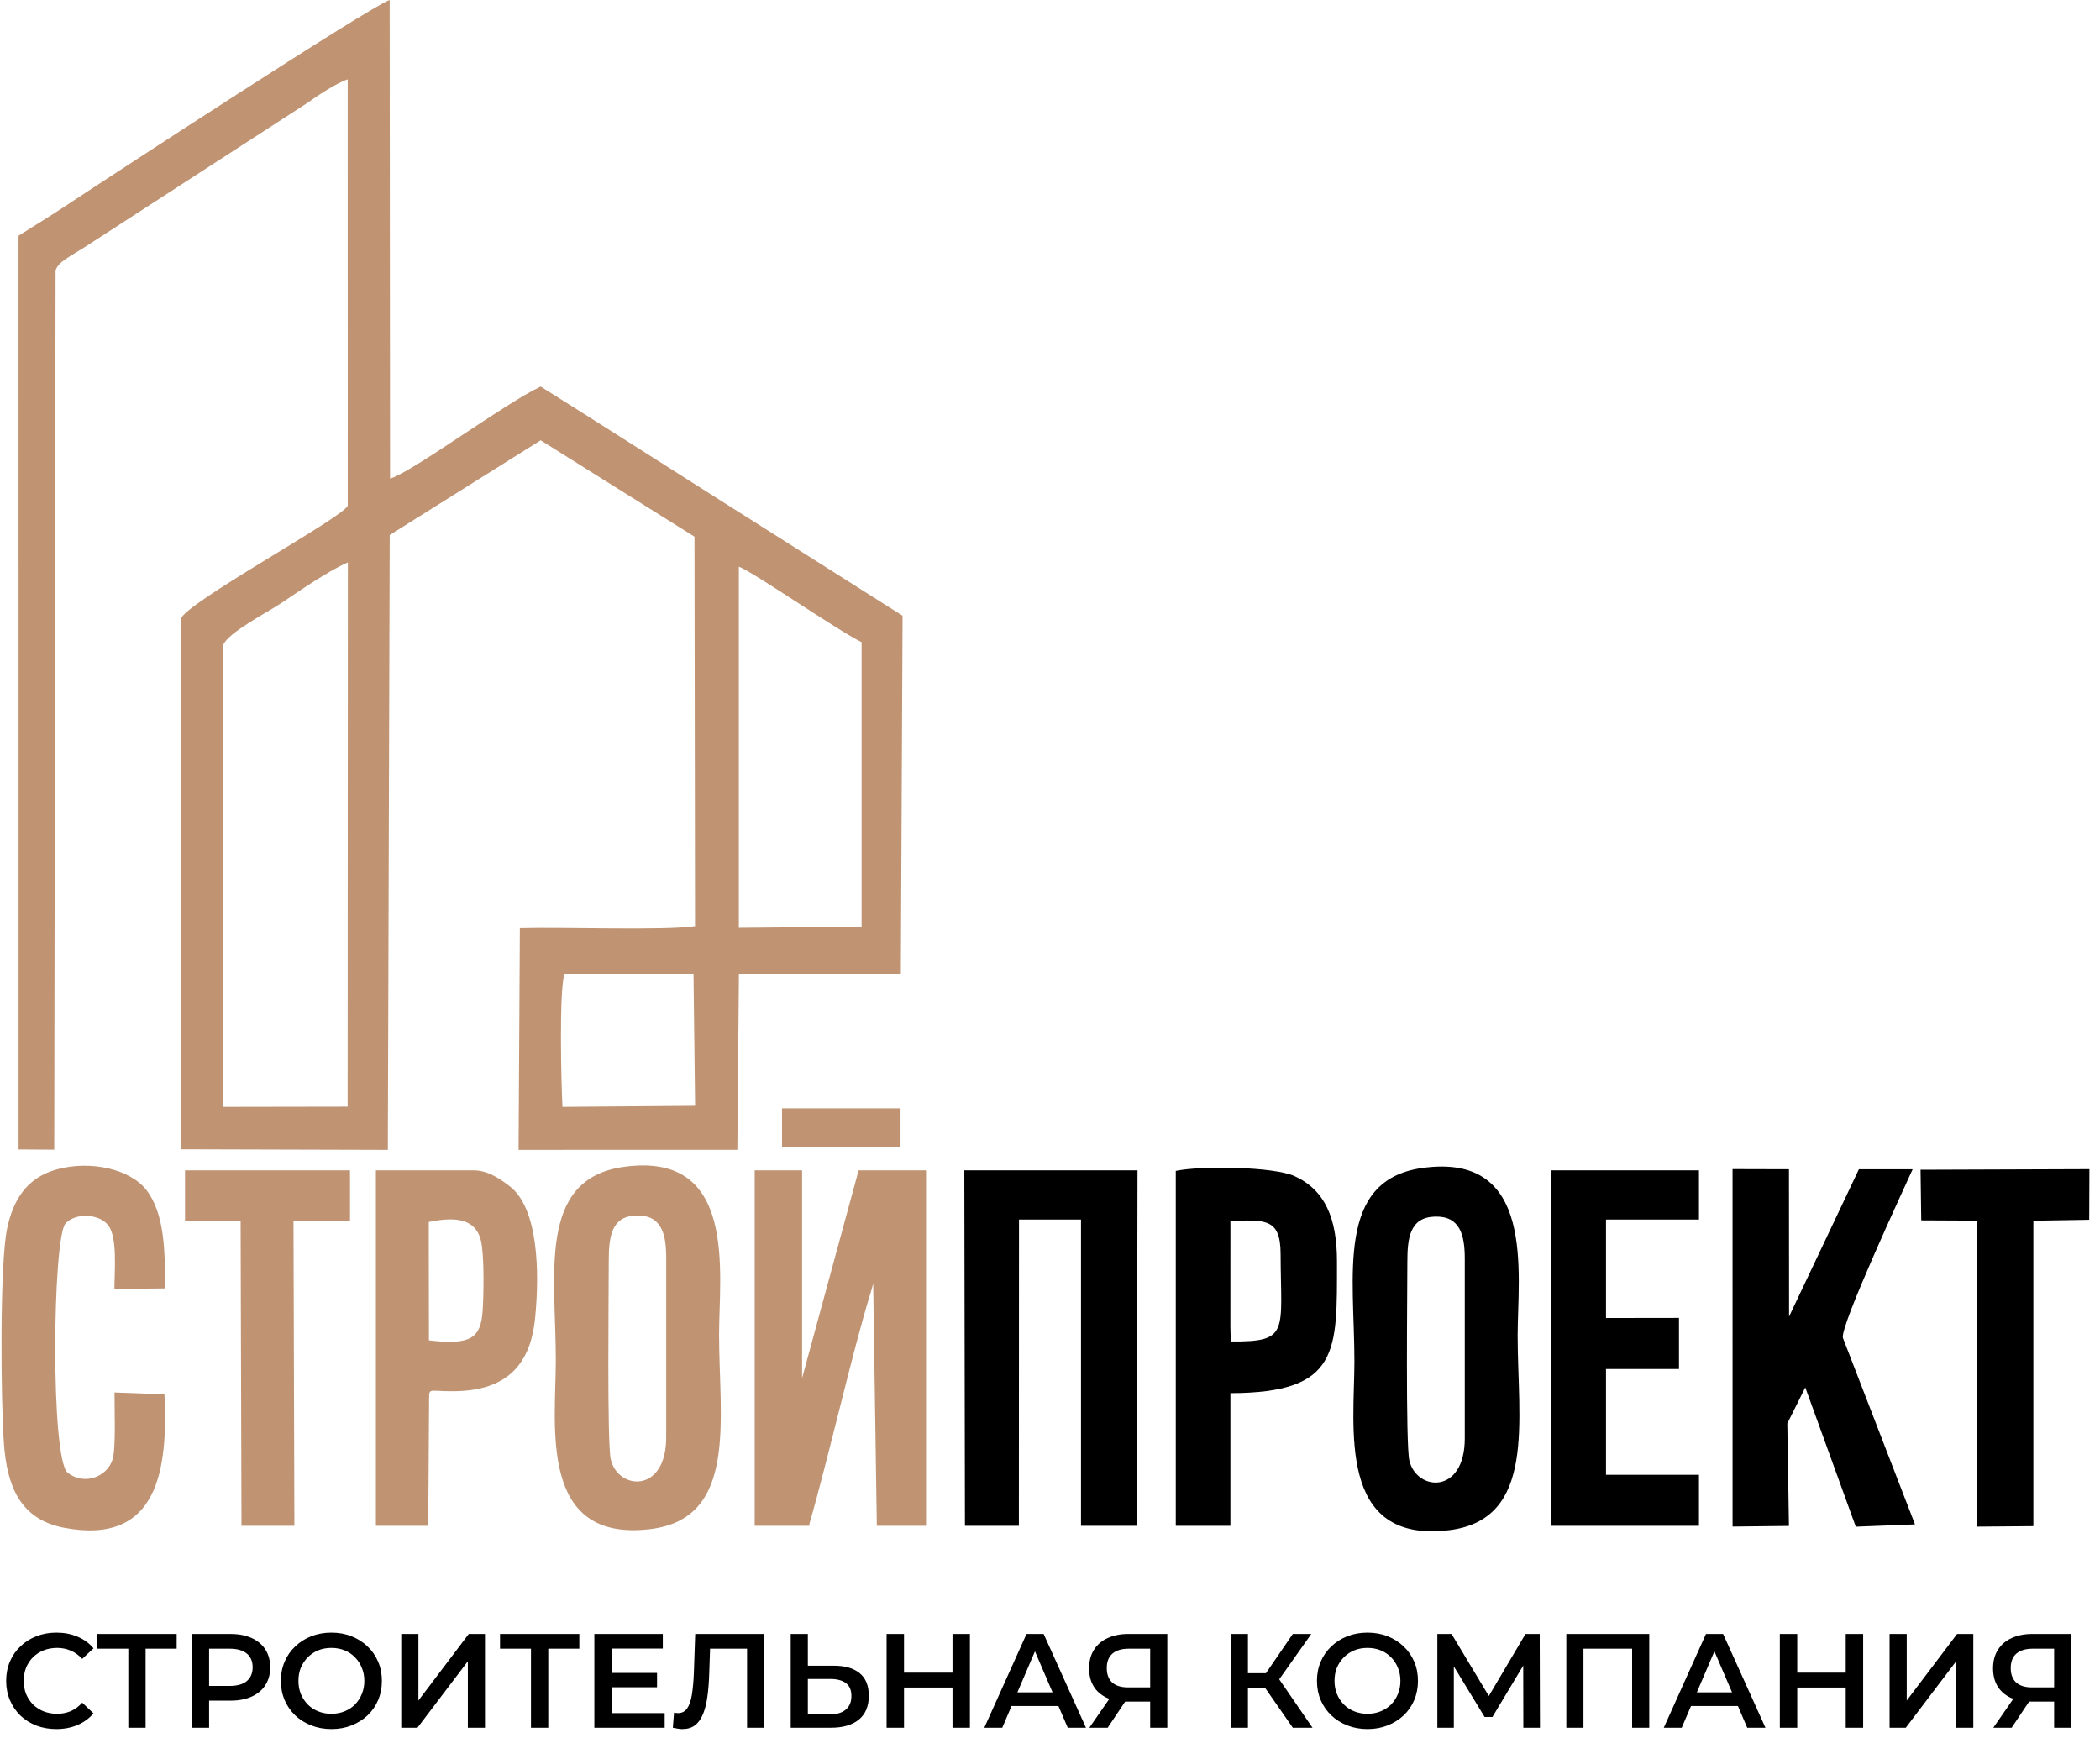
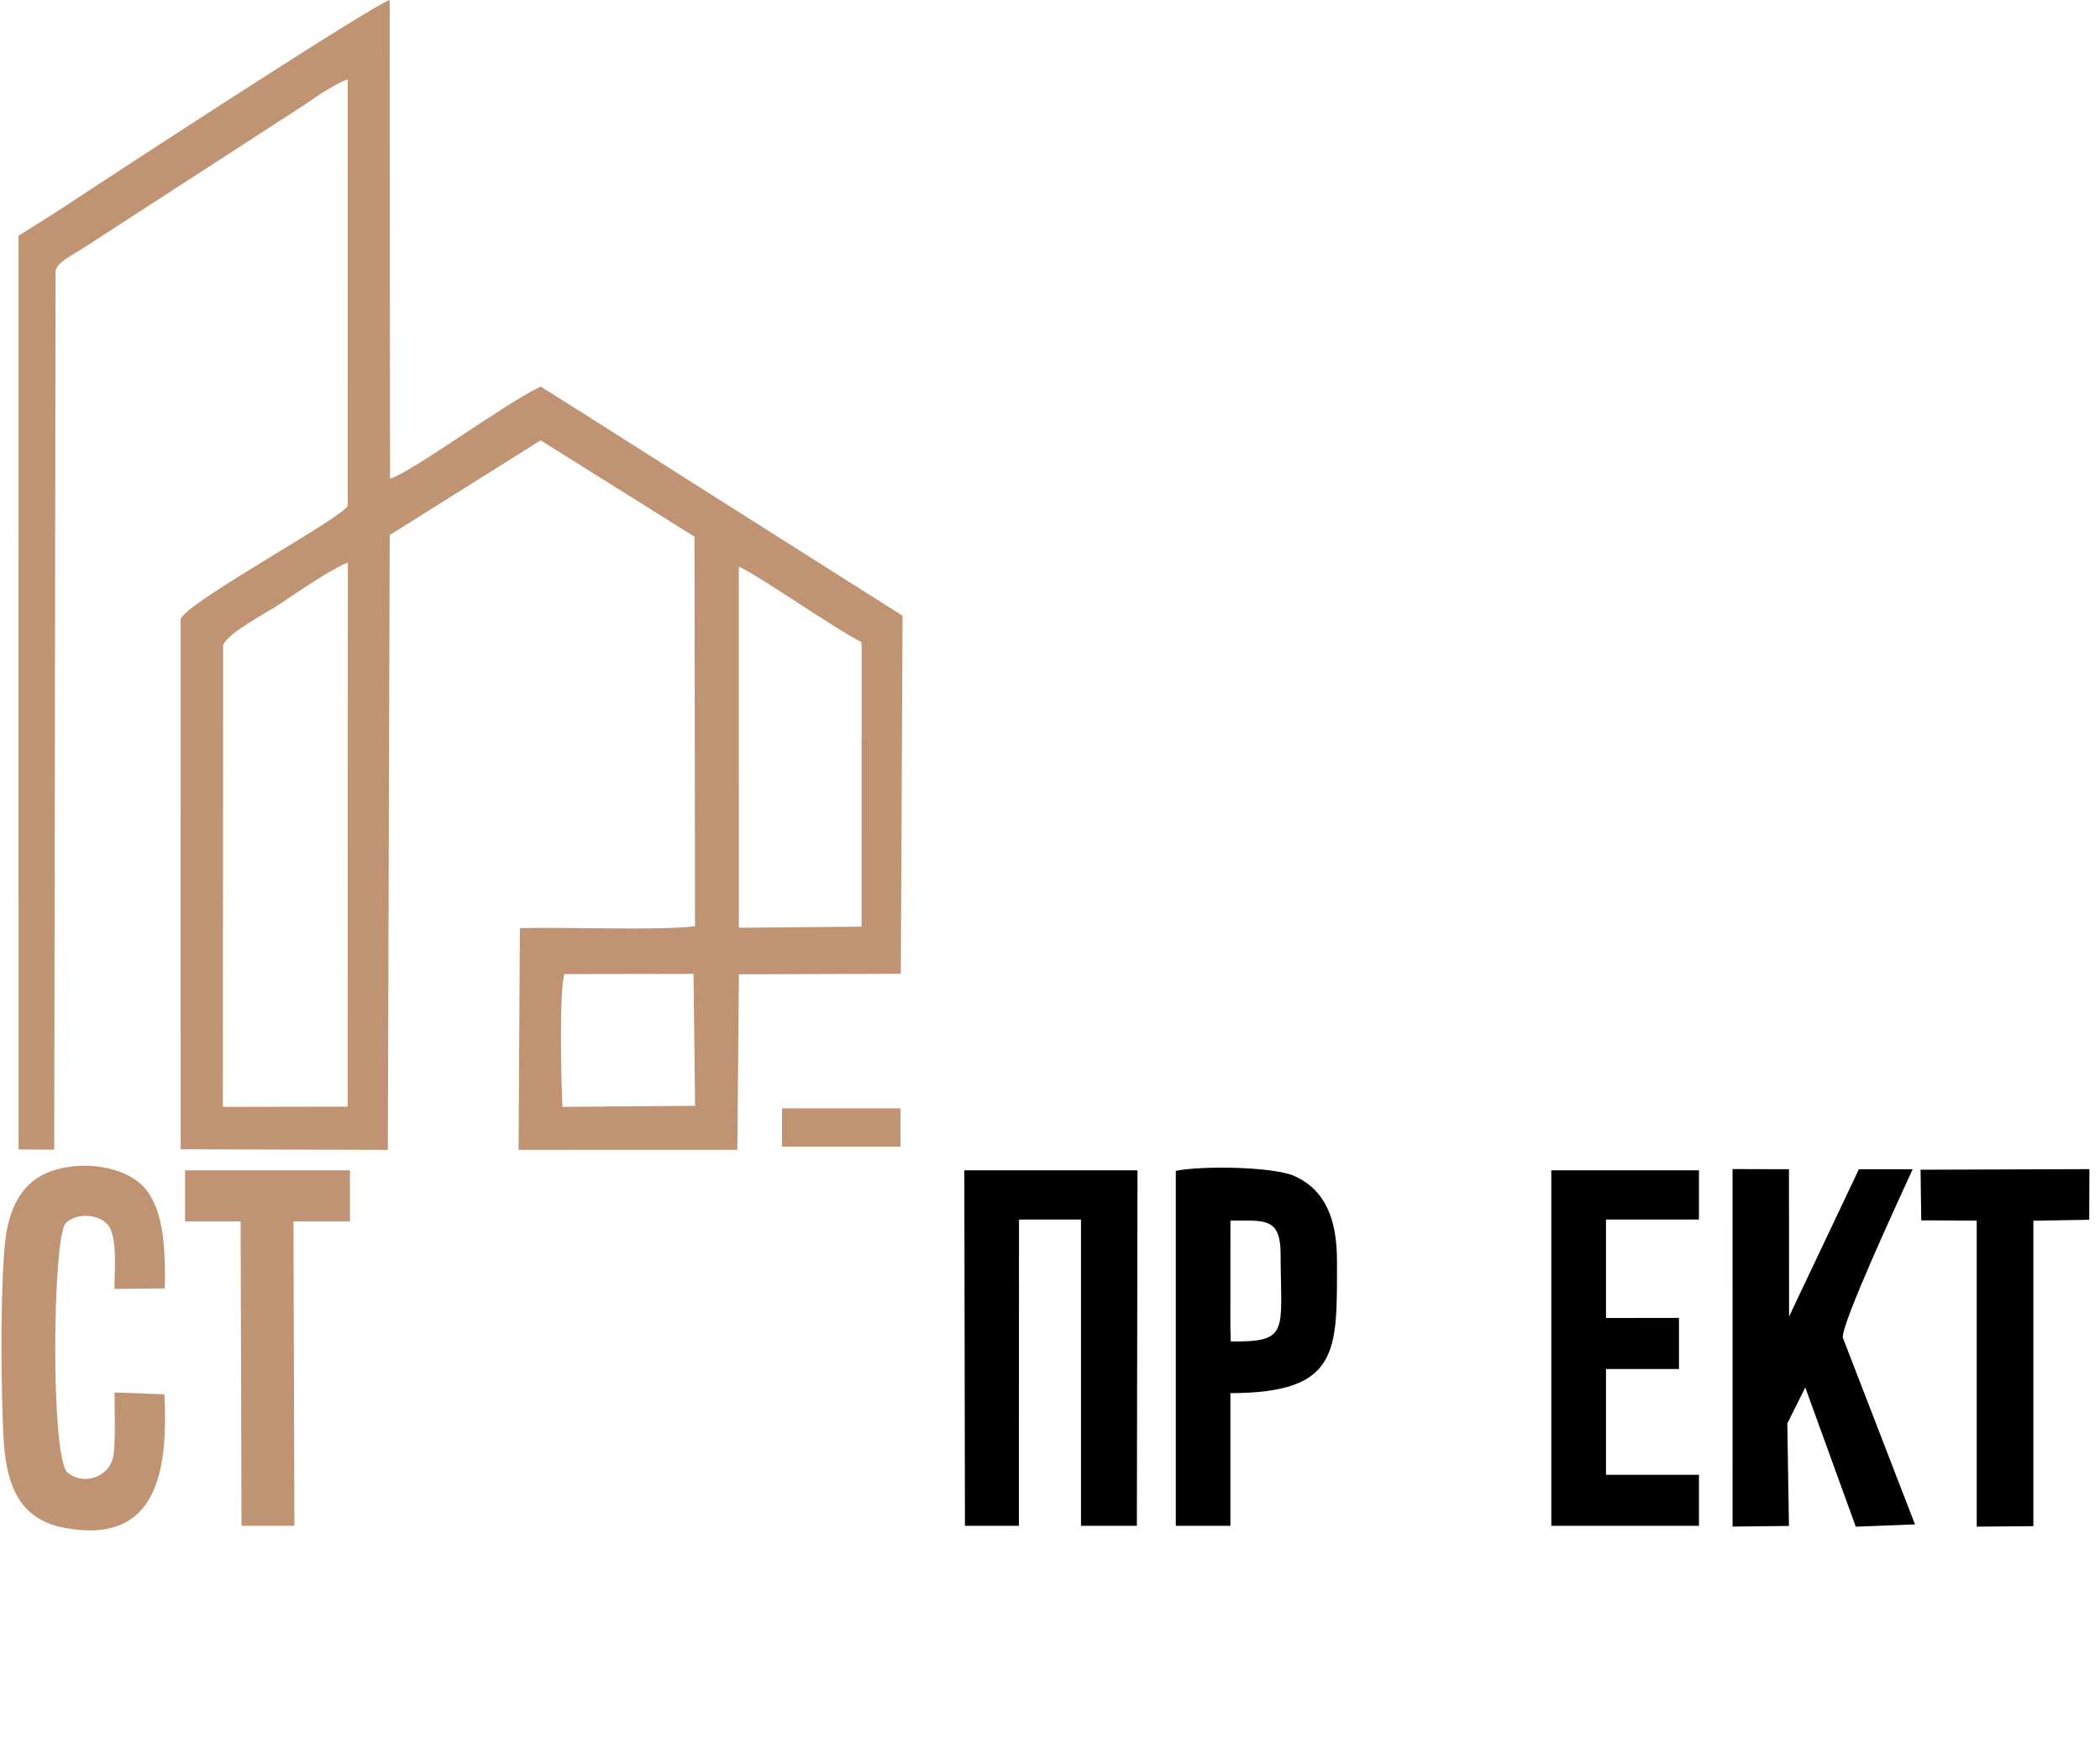
<svg xmlns="http://www.w3.org/2000/svg" width="117" height="98" viewBox="0 0 117 98" fill="none">
  <path fill-rule="evenodd" clip-rule="evenodd" d="M31.445 54.27L38.638 54.258L38.727 61.608L31.338 61.667C31.267 60.333 31.147 55.232 31.445 54.27ZM12.433 35.938C12.7 35.247 14.924 34.102 15.659 33.609C16.698 32.913 18.253 31.829 19.381 31.333L19.368 61.655L12.415 61.667L12.433 35.939V35.938ZM41.165 31.57C42.064 31.93 46.631 35.105 48.003 35.779L48.002 51.626L41.164 51.689L41.165 31.57V31.57ZM1.033 13.131L1.035 64.04L3.022 64.051L3.096 15.096C3.189 14.593 3.962 14.269 4.889 13.659L17.137 5.727C17.634 5.364 18.75 4.624 19.372 4.422L19.375 28.174C19.112 28.842 10.215 33.646 10.063 34.509L10.065 64.03L21.609 64.063L21.713 29.809L30.123 24.532L38.693 29.901L38.723 51.596C37.05 51.853 31.34 51.642 28.964 51.71L28.892 64.062L41.081 64.059L41.168 54.282L50.189 54.252L50.286 34.304L40.216 27.929C36.732 25.727 33.593 23.71 30.124 21.537C28.157 22.45 23.001 26.282 21.732 26.668L21.71 0C20.664 0.339 6.106 9.844 3.722 11.426C2.699 12.106 2.05 12.484 1.033 13.132V13.131Z" fill="#C09473" />
-   <path fill-rule="evenodd" clip-rule="evenodd" d="M45.094 84.906C46.157 81.225 47.519 75.195 48.496 72.059C48.575 71.805 48.598 71.703 48.648 71.5L48.852 85.008H51.594V65.203H47.836L44.688 76.781V65.203H42.047V85.008H45.094V84.906Z" fill="#C09473" />
  <path fill-rule="evenodd" clip-rule="evenodd" d="M56.773 67.945H60.227V85.008C61.169 85.008 62.055 85.008 63.34 85.008L63.375 65.203H53.727L53.761 85.008H56.766L56.773 67.945Z" fill="black" />
  <path fill-rule="evenodd" clip-rule="evenodd" d="M106.692 84.928L102.68 74.546C102.462 73.982 106.023 66.333 106.561 65.143L103.566 65.144L99.677 73.348L99.671 65.141L96.528 65.133L96.529 85.05L99.67 85.015L99.579 79.304L100.58 77.299L103.394 85.057L106.691 84.928H106.692Z" fill="black" />
-   <path fill-rule="evenodd" clip-rule="evenodd" d="M33.917 70.268C33.917 68.909 34.055 67.765 35.444 67.72C36.841 67.674 37.117 68.72 37.117 70.064V80.077C37.117 83.219 34.44 83.025 34.03 81.315C33.817 80.425 33.918 71.829 33.917 70.269V70.268ZM34.723 65.012C29.918 65.7 30.969 71.032 30.967 75.785C30.966 79.413 29.972 85.95 36.237 85.191C41.126 84.597 40.063 79.056 40.063 74.355C40.063 70.918 41.107 64.098 34.723 65.012Z" fill="#C09473" />
  <path fill-rule="evenodd" clip-rule="evenodd" d="M68.552 68.005C70.428 68.003 71.343 67.801 71.348 69.86C71.36 74.215 71.872 74.765 68.57 74.738L68.55 73.947L68.552 68.005H68.552ZM65.508 85.008H68.551V77.617C74.662 77.597 74.489 75.279 74.489 70.269C74.489 67.888 73.825 66.302 72.134 65.527C70.955 64.988 66.891 64.938 65.508 65.233V85.008Z" fill="black" />
-   <path fill-rule="evenodd" clip-rule="evenodd" d="M23.891 68.076C25.078 67.845 26.462 67.733 26.794 69.118C26.989 69.933 26.951 72.185 26.888 73.053C26.782 74.529 26.242 74.962 23.898 74.674L23.89 69.246L23.89 68.075L23.891 68.076ZM23.859 84.967L23.907 77.914C23.911 77.312 23.914 77.513 25.189 77.509C28.041 77.516 29.535 76.224 29.812 73.443C30.069 70.867 29.991 67.335 28.419 66.106C28.022 65.796 27.262 65.221 26.457 65.203H20.943V85.008H23.859V84.967Z" fill="#C09473" />
  <path fill-rule="evenodd" clip-rule="evenodd" d="M9.163 77.682L6.38 77.578C6.373 78.456 6.465 80.654 6.274 81.299C5.987 82.268 4.713 82.779 3.775 82.055C2.804 81.305 2.927 68.941 3.653 68.16C4.224 67.546 5.537 67.621 6.035 68.272C6.552 68.949 6.377 70.811 6.374 71.811L9.188 71.781C9.206 69.707 9.17 67.592 8.146 66.286C7.241 65.132 5.039 64.621 3.129 65.159C1.486 65.621 0.728 66.859 0.394 68.453C-0.019 70.427 0.042 78.039 0.219 80.434C0.392 82.776 1.105 84.65 3.576 85.118C8.867 86.118 9.354 81.769 9.163 77.682H9.163Z" fill="#C09473" />
  <path fill-rule="evenodd" clip-rule="evenodd" d="M89.477 67.945H94.656V65.203H86.43V85.008H94.656V82.164H89.477V76.273H93.543V73.424L89.477 73.43V67.945Z" fill="black" />
-   <path fill-rule="evenodd" clip-rule="evenodd" d="M107.041 67.989L110.131 68.004L110.132 85.054L113.287 85.027V68.01L116.399 67.957L116.41 65.136L107.002 65.169L107.041 67.989Z" fill="black" />
+   <path fill-rule="evenodd" clip-rule="evenodd" d="M107.041 67.989L110.131 68.004L110.132 85.054L113.287 85.027V68.01L116.399 67.957L116.41 65.136L107.002 65.169L107.041 67.989" fill="black" />
  <path fill-rule="evenodd" clip-rule="evenodd" d="M10.309 68.047H13.406L13.454 85.008H16.402L16.352 68.047H19.5V65.203C17.626 65.206 11.68 65.203 10.309 65.203V68.047Z" fill="#C09473" />
  <path fill-rule="evenodd" clip-rule="evenodd" d="M43.57 63.882L50.172 63.882V61.749L43.57 61.749V63.882Z" fill="#C09473" />
-   <path fill-rule="evenodd" clip-rule="evenodd" d="M78.41 70.33C78.409 68.971 78.547 67.826 79.936 67.781C81.333 67.736 81.609 68.782 81.609 70.125V80.138C81.609 83.28 78.933 83.086 78.522 81.377C78.309 80.487 78.41 71.891 78.41 70.33V70.33ZM79.215 65.074C74.411 65.762 75.461 71.094 75.46 75.847C75.459 79.475 74.464 86.012 80.729 85.252C85.618 84.659 84.555 79.117 84.555 74.416C84.555 70.979 85.599 64.159 79.215 65.074Z" fill="black" />
-   <path d="M3.135 96.332C2.737 96.332 2.366 96.267 2.023 96.137C1.684 96.003 1.388 95.817 1.134 95.578C0.886 95.334 0.692 95.048 0.552 94.719C0.413 94.391 0.343 94.033 0.343 93.645C0.343 93.257 0.413 92.898 0.552 92.57C0.692 92.242 0.888 91.958 1.142 91.719C1.396 91.475 1.692 91.289 2.03 91.159C2.368 91.025 2.739 90.958 3.142 90.958C3.57 90.958 3.961 91.032 4.314 91.182C4.667 91.326 4.966 91.543 5.209 91.831L4.582 92.421C4.393 92.217 4.182 92.065 3.948 91.965C3.714 91.861 3.461 91.809 3.187 91.809C2.913 91.809 2.662 91.853 2.433 91.943C2.209 92.033 2.013 92.159 1.843 92.324C1.679 92.488 1.55 92.682 1.455 92.906C1.366 93.13 1.321 93.376 1.321 93.645C1.321 93.913 1.366 94.16 1.455 94.383C1.55 94.607 1.679 94.802 1.843 94.966C2.013 95.13 2.209 95.257 2.433 95.346C2.662 95.436 2.913 95.481 3.187 95.481C3.461 95.481 3.714 95.431 3.948 95.331C4.182 95.227 4.393 95.07 4.582 94.861L5.209 95.458C4.966 95.742 4.667 95.958 4.314 96.108C3.961 96.257 3.567 96.332 3.135 96.332ZM7.149 96.257V91.615L7.38 91.853H5.425V91.032H9.843V91.853H7.888L8.112 91.615V96.257H7.149ZM10.68 96.257V91.032H12.83C13.292 91.032 13.688 91.107 14.016 91.256C14.35 91.406 14.606 91.62 14.785 91.898C14.964 92.177 15.054 92.508 15.054 92.891C15.054 93.274 14.964 93.605 14.785 93.883C14.606 94.162 14.35 94.376 14.016 94.525C13.688 94.675 13.292 94.749 12.83 94.749H11.217L11.65 94.294V96.257H10.68ZM11.65 94.398L11.217 93.928H12.785C13.213 93.928 13.534 93.839 13.748 93.66C13.966 93.475 14.076 93.219 14.076 92.891C14.076 92.558 13.966 92.301 13.748 92.122C13.534 91.943 13.213 91.853 12.785 91.853H11.217L11.65 91.376V94.398ZM18.47 96.332C18.062 96.332 17.686 96.264 17.343 96.13C17 95.996 16.701 95.809 16.447 95.57C16.194 95.326 15.997 95.043 15.858 94.719C15.719 94.391 15.649 94.033 15.649 93.645C15.649 93.257 15.719 92.901 15.858 92.577C15.997 92.249 16.194 91.965 16.447 91.727C16.701 91.483 17 91.294 17.343 91.159C17.686 91.025 18.059 90.958 18.462 90.958C18.87 90.958 19.244 91.025 19.582 91.159C19.925 91.294 20.224 91.483 20.478 91.727C20.731 91.965 20.928 92.249 21.067 92.577C21.207 92.901 21.276 93.257 21.276 93.645C21.276 94.033 21.207 94.391 21.067 94.719C20.928 95.048 20.731 95.331 20.478 95.57C20.224 95.809 19.925 95.996 19.582 96.13C19.244 96.264 18.873 96.332 18.47 96.332ZM18.462 95.481C18.726 95.481 18.97 95.436 19.194 95.346C19.418 95.257 19.612 95.13 19.776 94.966C19.94 94.796 20.067 94.603 20.157 94.383C20.251 94.16 20.299 93.913 20.299 93.645C20.299 93.376 20.251 93.132 20.157 92.913C20.067 92.689 19.94 92.495 19.776 92.331C19.612 92.162 19.418 92.033 19.194 91.943C18.97 91.853 18.726 91.809 18.462 91.809C18.199 91.809 17.955 91.853 17.731 91.943C17.512 92.033 17.318 92.162 17.149 92.331C16.985 92.495 16.855 92.689 16.761 92.913C16.671 93.132 16.627 93.376 16.627 93.645C16.627 93.908 16.671 94.152 16.761 94.376C16.855 94.6 16.985 94.796 17.149 94.966C17.313 95.13 17.507 95.257 17.731 95.346C17.955 95.436 18.199 95.481 18.462 95.481ZM22.356 96.257V91.032H23.312V94.742L26.118 91.032H27.021V96.257H26.066V92.555L23.259 96.257H22.356ZM29.583 96.257V91.615L29.814 91.853H27.859V91.032H32.277V91.853H30.322L30.546 91.615V96.257H29.583ZM34.01 93.204H36.607V94.003H34.01V93.204ZM34.084 95.443H37.032V96.257H33.114V91.032H36.928V91.846H34.084V95.443ZM38.017 96.332C37.932 96.332 37.848 96.324 37.763 96.309C37.678 96.294 37.586 96.277 37.487 96.257L37.554 95.413C37.624 95.433 37.698 95.443 37.778 95.443C37.987 95.443 38.154 95.359 38.278 95.19C38.402 95.015 38.492 94.762 38.547 94.428C38.601 94.095 38.639 93.684 38.659 93.197L38.733 91.032H42.577V96.257H41.622V91.615L41.846 91.853H39.36L39.569 91.607L39.517 93.159C39.502 93.677 39.467 94.132 39.412 94.525C39.358 94.918 39.273 95.249 39.159 95.518C39.049 95.782 38.902 95.983 38.718 96.123C38.534 96.262 38.3 96.332 38.017 96.332ZM46.457 92.801C47.079 92.801 47.559 92.941 47.898 93.219C48.236 93.498 48.405 93.916 48.405 94.473C48.405 95.06 48.219 95.505 47.845 95.809C47.477 96.108 46.962 96.257 46.3 96.257H44.054V91.032H45.009V92.801H46.457ZM46.256 95.51C46.629 95.51 46.917 95.423 47.121 95.249C47.33 95.075 47.435 94.821 47.435 94.488C47.435 94.16 47.333 93.921 47.129 93.772C46.925 93.617 46.634 93.54 46.256 93.54H45.009V95.51H46.256ZM53.068 91.032H54.038V96.257H53.068V91.032ZM50.367 96.257H49.396V91.032H50.367V96.257ZM53.143 94.018H50.284V93.189H53.143V94.018ZM54.84 96.257L57.191 91.032H58.146L60.504 96.257H59.489L57.467 91.547H57.855L55.84 96.257H54.84ZM55.922 95.048L56.183 94.287H59.004L59.266 95.048H55.922ZM64.081 96.257V94.585L64.32 94.802H62.79C62.352 94.802 61.974 94.729 61.655 94.585C61.342 94.436 61.1 94.224 60.931 93.951C60.762 93.672 60.678 93.339 60.678 92.951C60.678 92.547 60.767 92.204 60.946 91.921C61.125 91.632 61.379 91.413 61.707 91.264C62.036 91.11 62.421 91.032 62.864 91.032H65.036V96.257H64.081ZM60.692 96.257L61.984 94.391H62.961L61.715 96.257H60.692ZM64.081 94.272V91.585L64.32 91.853H62.894C62.496 91.853 62.19 91.945 61.976 92.13C61.767 92.309 61.663 92.577 61.663 92.936C61.663 93.279 61.762 93.545 61.961 93.734C62.165 93.918 62.464 94.01 62.857 94.01H64.32L64.081 94.272ZM72.028 96.257L70.259 93.712L71.043 93.227L73.125 96.257H72.028ZM68.572 96.257V91.032H69.528V96.257H68.572ZM69.236 94.055V93.219H70.998V94.055H69.236ZM71.132 93.757L70.244 93.637L72.028 91.032H73.058L71.132 93.757ZM76.194 96.332C75.786 96.332 75.411 96.264 75.067 96.13C74.724 95.996 74.426 95.809 74.172 95.57C73.918 95.326 73.722 95.043 73.582 94.719C73.443 94.391 73.373 94.033 73.373 93.645C73.373 93.257 73.443 92.901 73.582 92.577C73.722 92.249 73.918 91.965 74.172 91.727C74.426 91.483 74.724 91.294 75.067 91.159C75.411 91.025 75.784 90.958 76.187 90.958C76.595 90.958 76.968 91.025 77.306 91.159C77.65 91.294 77.948 91.483 78.202 91.727C78.456 91.965 78.652 92.249 78.792 92.577C78.931 92.901 79.001 93.257 79.001 93.645C79.001 94.033 78.931 94.391 78.792 94.719C78.652 95.048 78.456 95.331 78.202 95.57C77.948 95.809 77.65 95.996 77.306 96.13C76.968 96.264 76.597 96.332 76.194 96.332ZM76.187 95.481C76.451 95.481 76.694 95.436 76.918 95.346C77.142 95.257 77.336 95.13 77.501 94.966C77.665 94.796 77.792 94.603 77.881 94.383C77.976 94.16 78.023 93.913 78.023 93.645C78.023 93.376 77.976 93.132 77.881 92.913C77.792 92.689 77.665 92.495 77.501 92.331C77.336 92.162 77.142 92.033 76.918 91.943C76.694 91.853 76.451 91.809 76.187 91.809C75.923 91.809 75.679 91.853 75.456 91.943C75.237 92.033 75.043 92.162 74.873 92.331C74.709 92.495 74.58 92.689 74.485 92.913C74.396 93.132 74.351 93.376 74.351 93.645C74.351 93.908 74.396 94.152 74.485 94.376C74.58 94.6 74.709 94.796 74.873 94.966C75.038 95.13 75.232 95.257 75.456 95.346C75.679 95.436 75.923 95.481 76.187 95.481ZM80.081 96.257V91.032H80.872L83.163 94.846H82.738L84.992 91.032H85.783L85.798 96.257H84.872L84.865 92.473H85.059L83.148 95.66H82.715L80.775 92.473H80.999V96.257H80.081ZM87.267 96.257V91.032H91.887V96.257H90.932V91.615L91.156 91.853H87.999L88.222 91.615V96.257H87.267ZM92.696 96.257L95.047 91.032H96.002L98.361 96.257H97.346L95.323 91.547H95.711L93.696 96.257H92.696ZM93.778 95.048L94.039 94.287H96.86L97.122 95.048H93.778ZM102.834 91.032H103.804V96.257H102.834V91.032ZM100.132 96.257H99.162V91.032H100.132V96.257ZM102.908 94.018H100.05V93.189H102.908V94.018ZM105.277 96.257V91.032H106.232V94.742L109.038 91.032H109.941V96.257H108.986V92.555L106.18 96.257H105.277ZM114.444 96.257V94.585L114.683 94.802H113.153C112.715 94.802 112.337 94.729 112.018 94.585C111.705 94.436 111.464 94.224 111.294 93.951C111.125 93.672 111.041 93.339 111.041 92.951C111.041 92.547 111.13 92.204 111.309 91.921C111.488 91.632 111.742 91.413 112.071 91.264C112.399 91.11 112.785 91.032 113.227 91.032H115.399V96.257H114.444ZM111.056 96.257L112.347 94.391H113.324L112.078 96.257H111.056ZM114.444 94.272V91.585L114.683 91.853H113.257C112.859 91.853 112.553 91.945 112.339 92.13C112.13 92.309 112.026 92.577 112.026 92.936C112.026 93.279 112.125 93.545 112.324 93.734C112.528 93.918 112.827 94.01 113.22 94.01H114.683L114.444 94.272Z" fill="black" />
</svg>